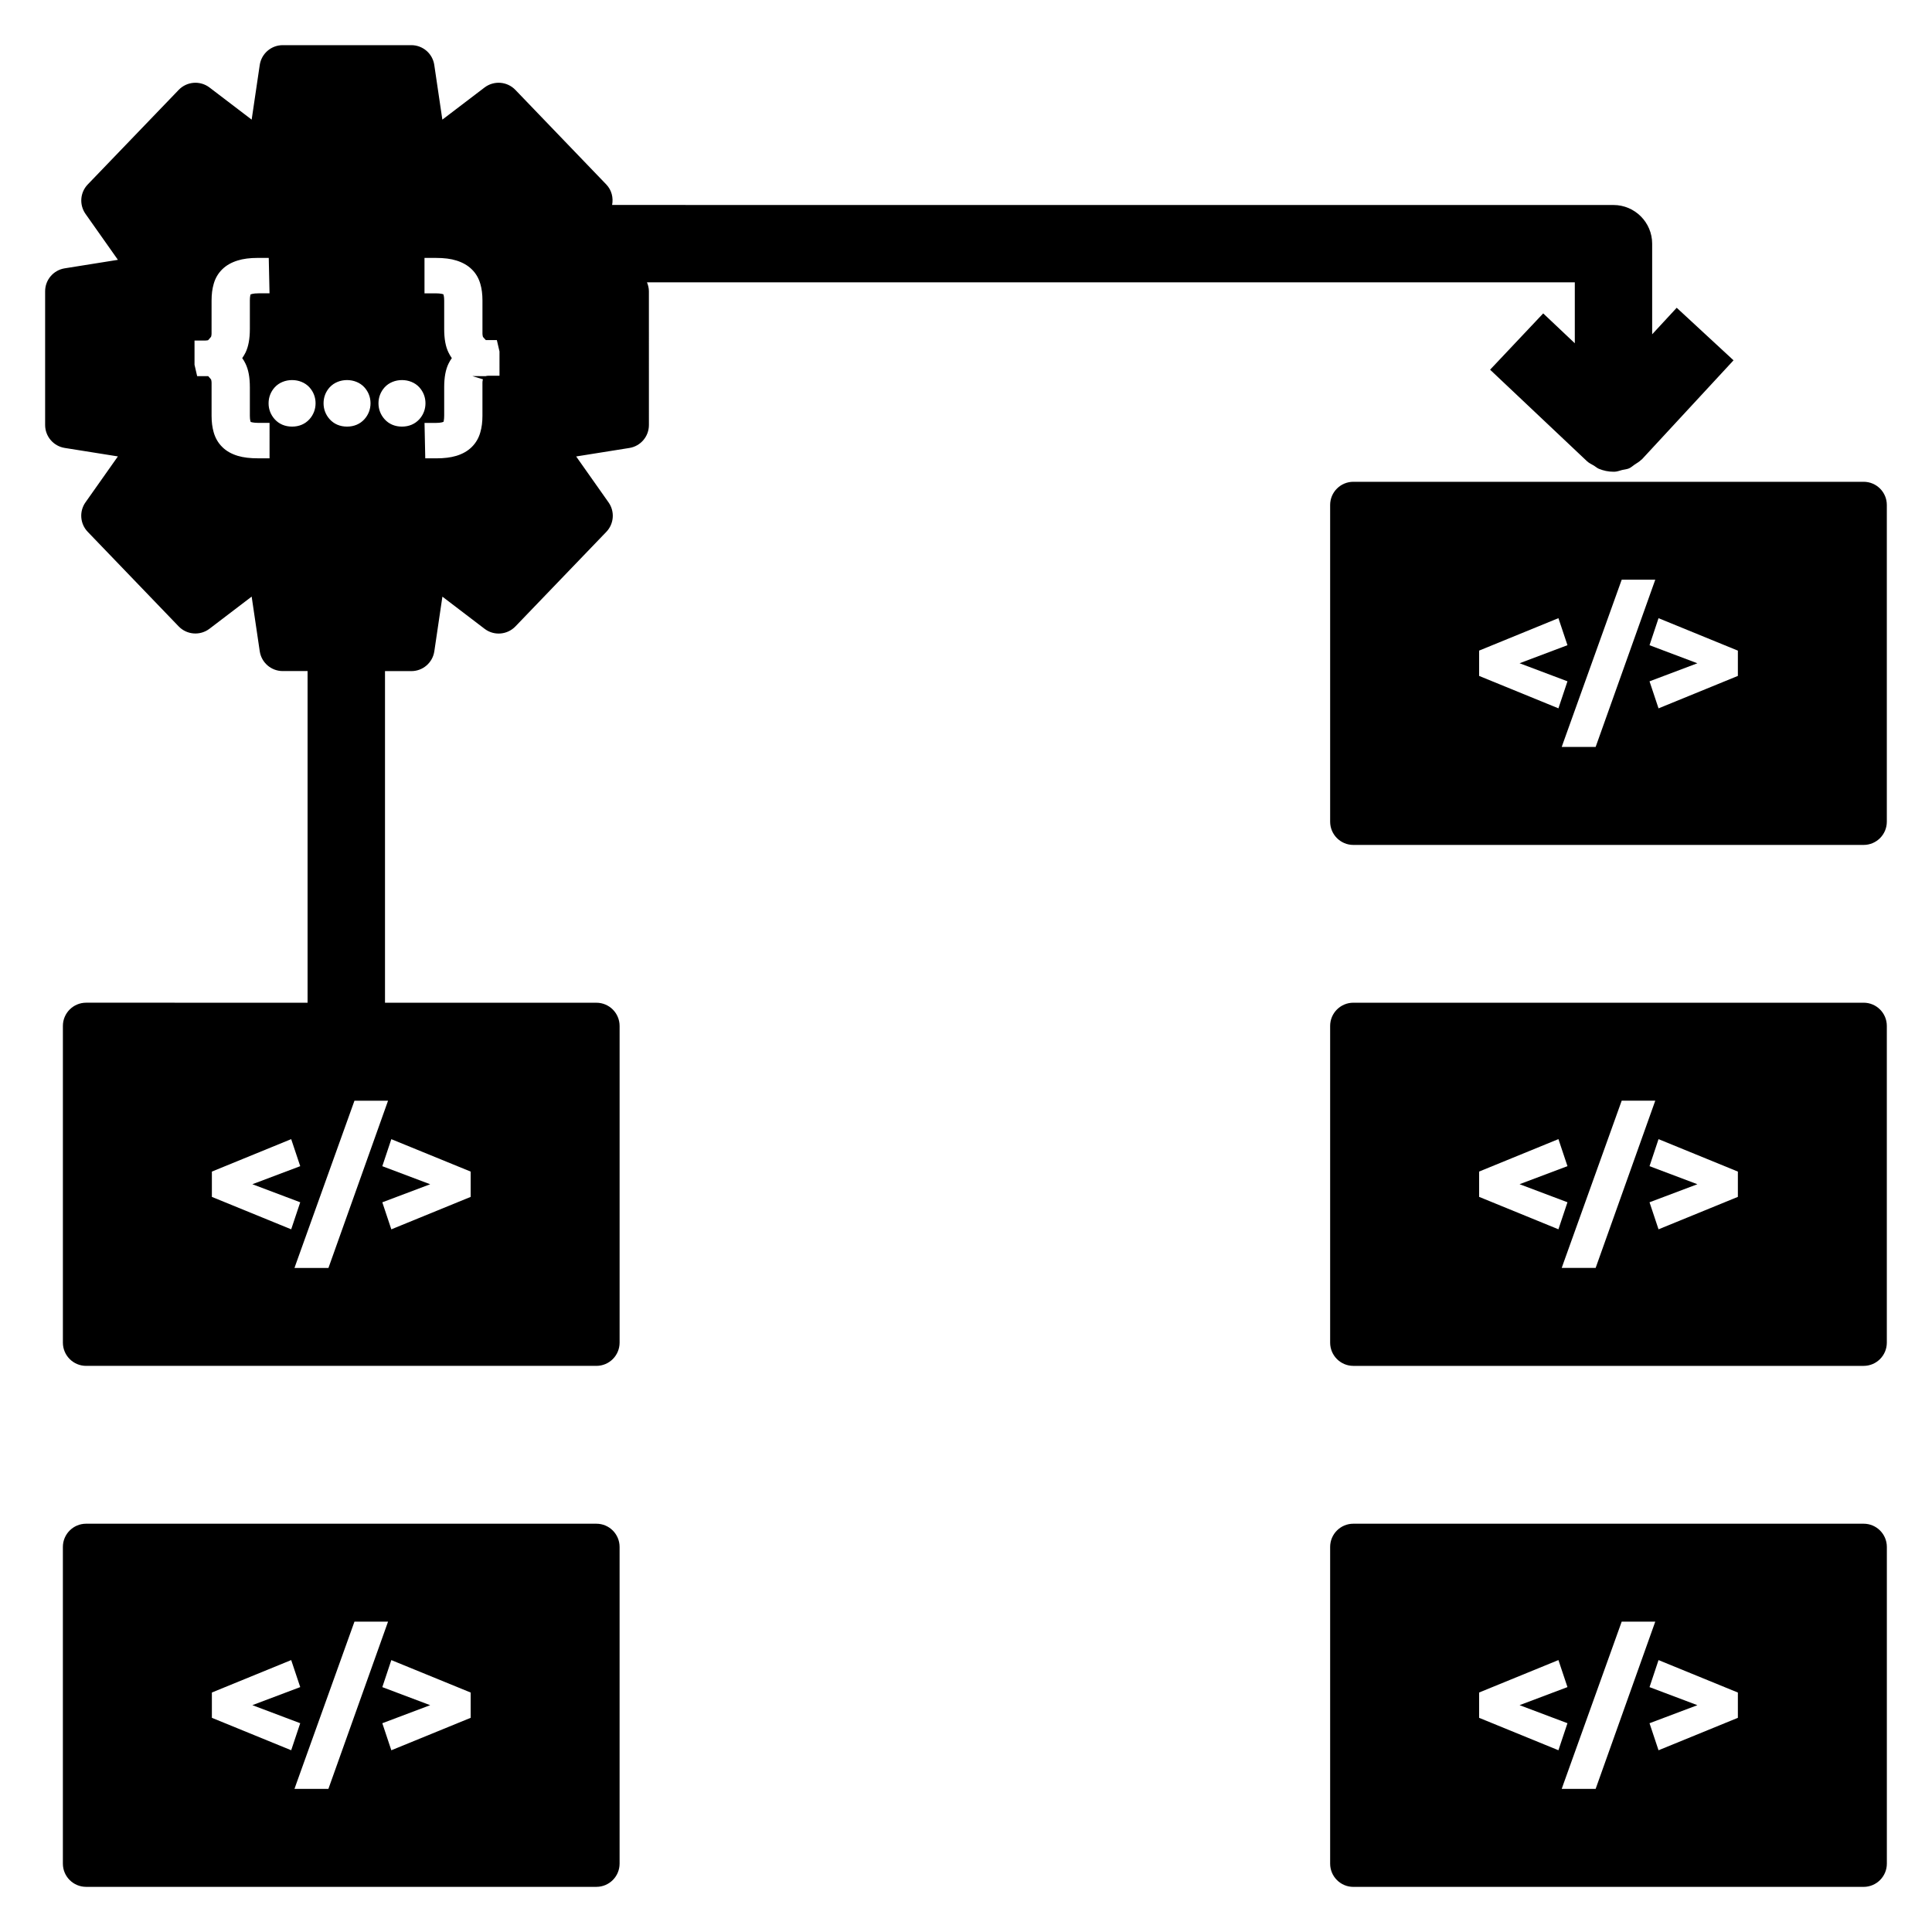
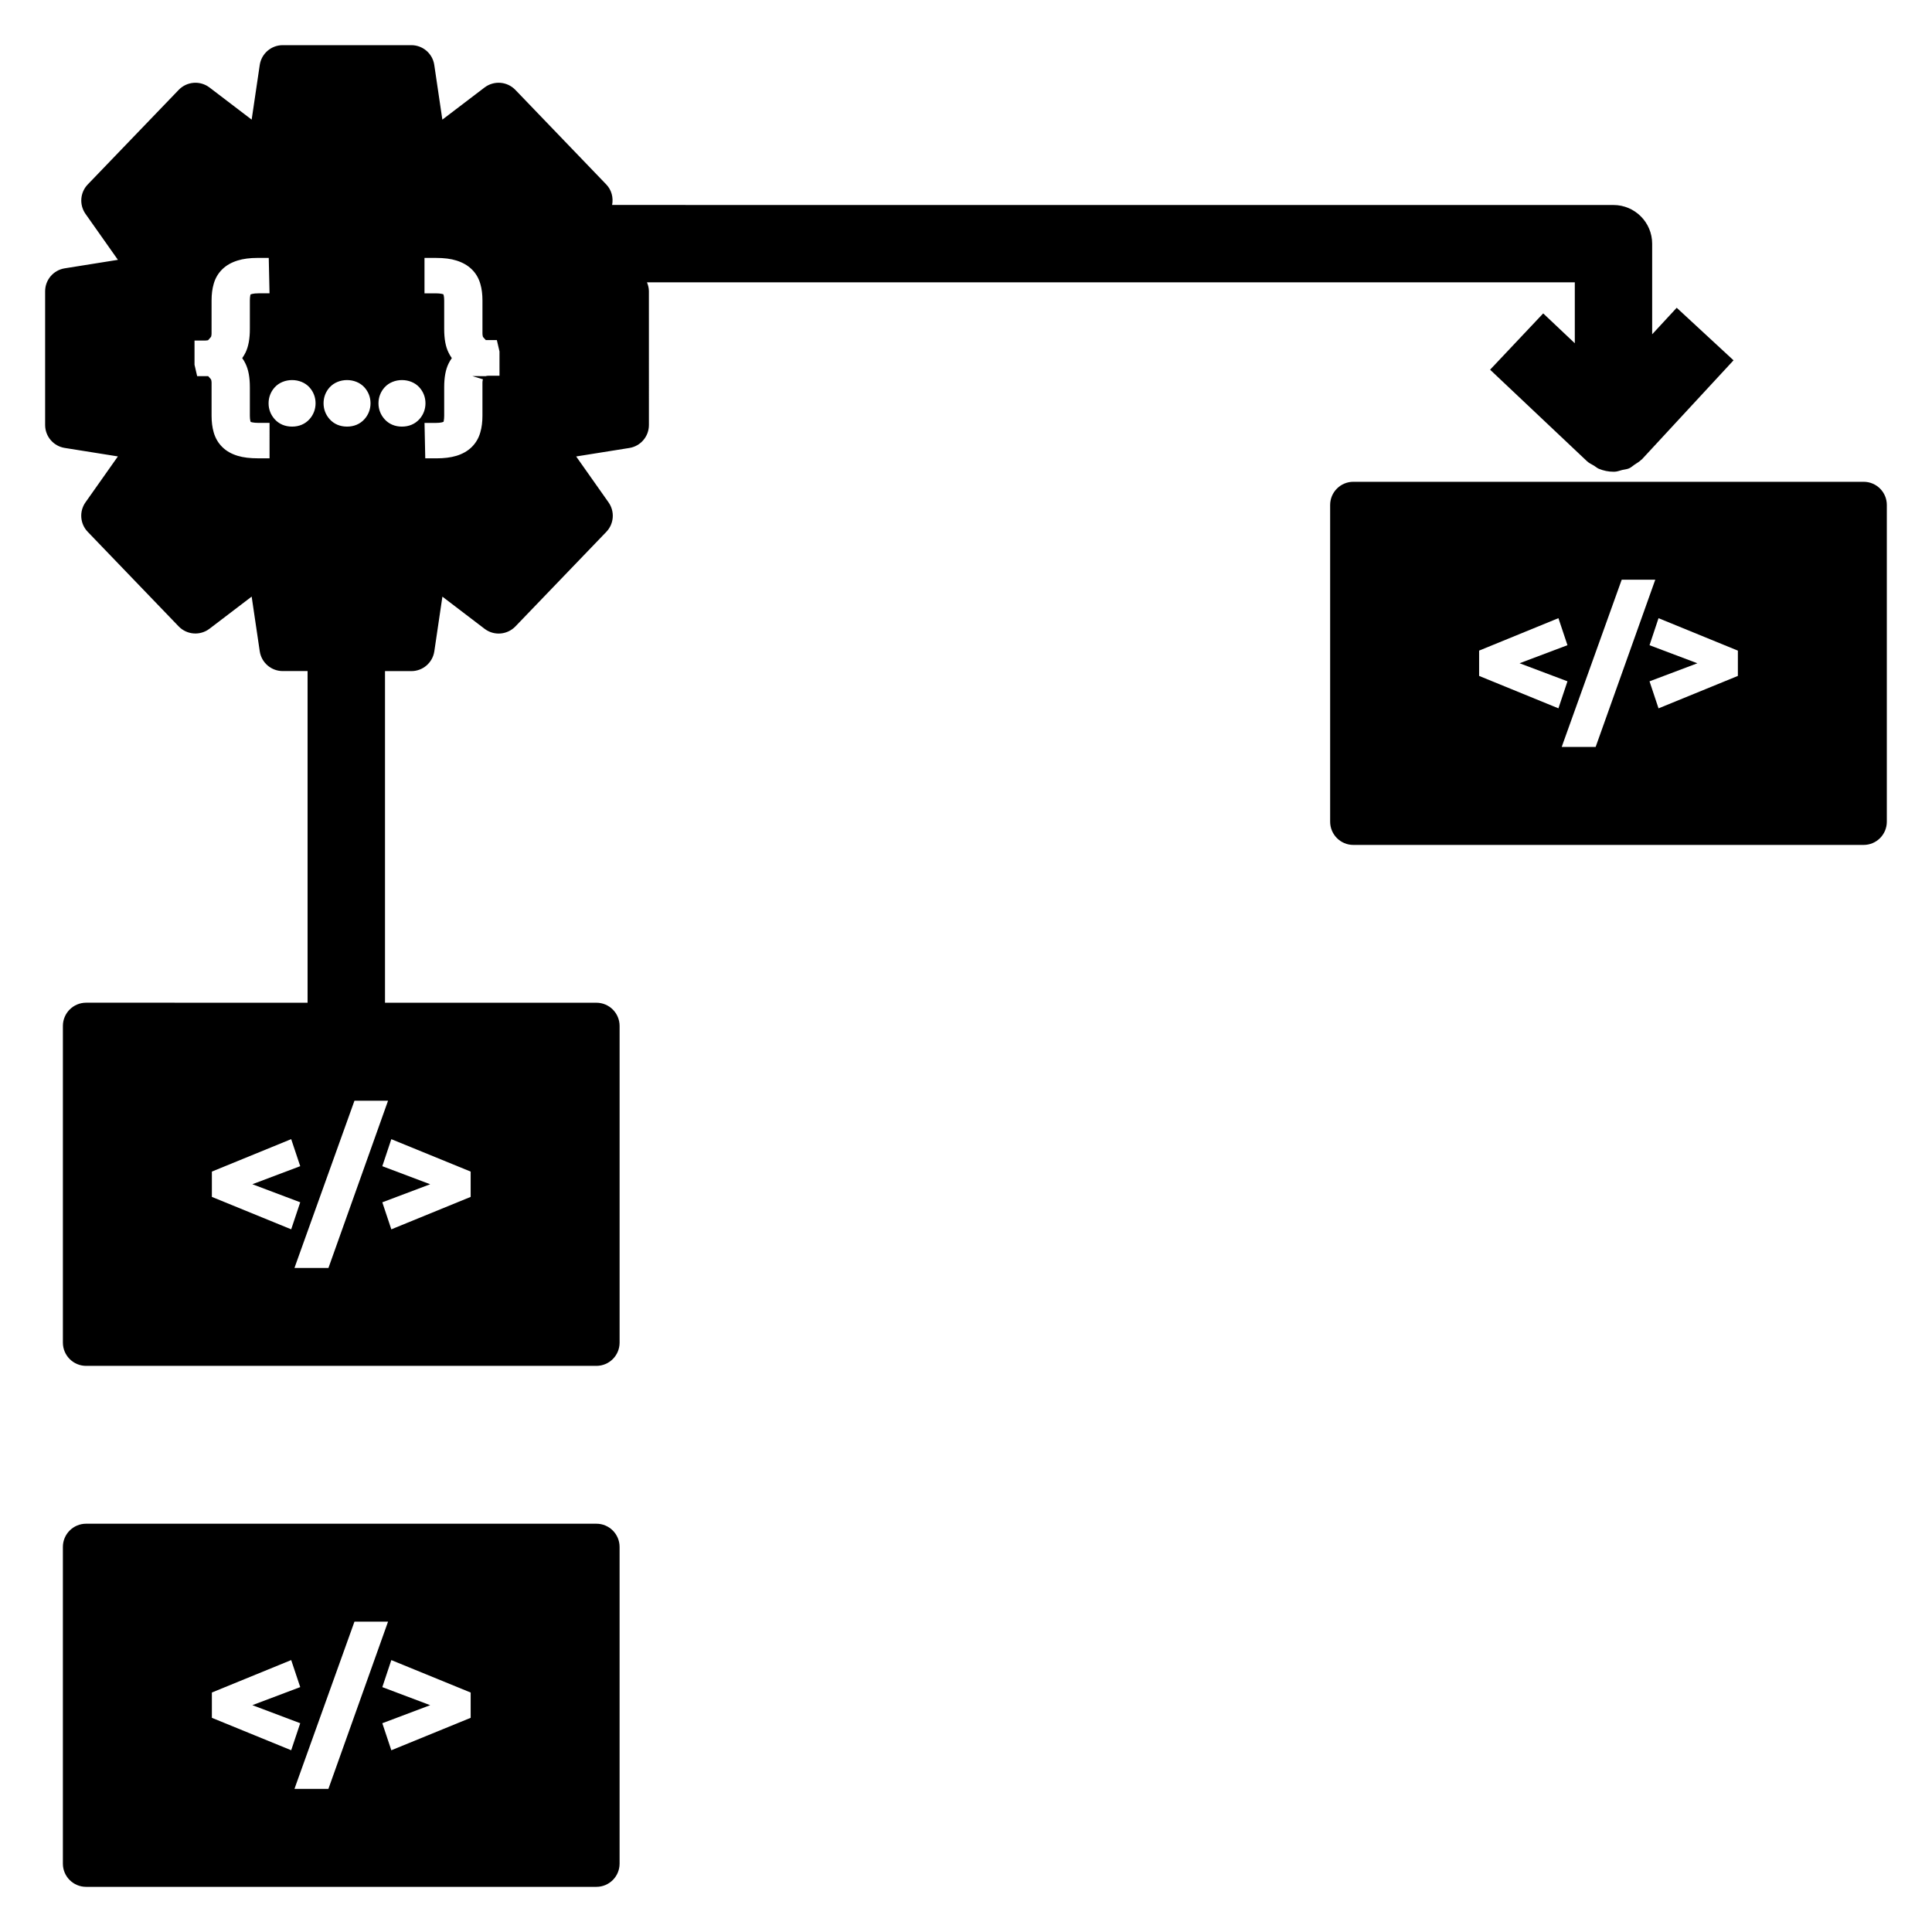
<svg xmlns="http://www.w3.org/2000/svg" fill="#000000" width="800px" height="800px" version="1.1" viewBox="144 144 512 512">
  <g>
    <path d="m302.05 547.8h-135.23c-3.394 0-6.156 2.754-6.156 6.156v83.93c0 3.394 2.758 6.148 6.156 6.148h135.23c3.394 0 6.148-2.754 6.148-6.156v-83.922c0-3.402-2.754-6.156-6.148-6.156zm-101.9 51.441v-6.707l21.02-8.598 2.394 7.164-12.684 4.785 12.684 4.785-2.394 7.164zm21.891 18.832 0.457-1.301 15.438-43.02h8.902l-15.809 44.32zm46.691-18.832-21.027 8.598-2.387-7.164 12.684-4.785-12.684-4.785 2.387-7.164 21.027 8.598z" />
-     <path d="m637.88 409.73h-135.23c-3.394 0-6.148 2.754-6.148 6.156v83.93c0 3.394 2.754 6.156 6.148 6.156h135.23c3.394 0 6.148-2.754 6.148-6.156v-83.93c0.008-3.398-2.746-6.156-6.141-6.156zm-101.9 51.453v-6.707l21.02-8.598 2.394 7.164-12.691 4.785 12.691 4.785-2.394 7.164zm21.891 18.832 0.457-1.301 15.438-43.02h8.895l-15.801 44.32zm46.684-18.832-21.027 8.598-2.387-7.164 12.684-4.785-12.684-4.785 2.387-7.164 21.027 8.598z" />
-     <path d="m637.88 547.8h-135.23c-3.394 0-6.148 2.754-6.148 6.156v83.93c0 3.394 2.754 6.156 6.148 6.156h135.23c3.402-0.008 6.156-2.762 6.156-6.164v-83.922c0-3.402-2.754-6.156-6.148-6.156zm-101.9 51.441v-6.707l21.02-8.598 2.394 7.164-12.691 4.785 12.691 4.785-2.394 7.164zm21.891 18.832 0.457-1.301 15.438-43.02h8.895l-15.801 44.32zm46.684-18.832-21.027 8.598-2.387-7.164 12.684-4.785-12.684-4.785 2.387-7.164 21.027 8.598z" />
    <path d="m637.88 271.68h-135.23c-3.394 0-6.148 2.754-6.148 6.148v83.93c0 3.394 2.754 6.156 6.148 6.156h135.23c3.394 0 6.148-2.754 6.148-6.156v-83.93c0.008-3.391-2.746-6.148-6.141-6.148zm-101.9 51.445v-6.707l21.02-8.598 2.394 7.164-12.691 4.785 12.691 4.785-2.394 7.164zm21.891 18.828 0.457-1.301 15.438-43.02h8.895l-15.801 44.32zm46.684-18.828-21.027 8.598-2.387-7.164 12.684-4.785-12.684-4.785 2.387-7.164 21.027 8.598z" />
    <path d="m561.34 218.82v16.145l-8.375-7.91-14.074 14.918 25.664 24.238c0.551 0.52 1.234 0.82 1.867 1.195 0.441 0.262 0.805 0.621 1.273 0.82 1.227 0.504 2.535 0.789 3.898 0.789l0.348-0.008c0.684-0.023 1.289-0.301 1.945-0.457 0.613-0.141 1.258-0.18 1.82-0.426 0.559-0.242 1-0.676 1.504-1.016 0.598-0.402 1.234-0.738 1.73-1.25 0.055-0.055 0.125-0.07 0.18-0.125l24.285-26.246-15.059-13.926-6.504 7.031v-24.008c0-5.652-4.598-10.258-10.258-10.258l-265.37-0.008c0.371-1.914-0.117-3.953-1.543-5.434l-24.098-25.07c-2.172-2.25-5.676-2.519-8.172-0.621l-11.172 8.508-2.141-14.484c-0.438-3.012-3.027-5.25-6.082-5.25h-34.086c-3.047 0-5.637 2.238-6.086 5.25l-2.141 14.484-11.16-8.508c-2.496-1.898-6-1.629-8.172 0.621l-24.105 25.066c-2.047 2.125-2.289 5.398-0.59 7.809l8.582 12.168-14.109 2.254c-2.984 0.48-5.18 3.055-5.18 6.074v35.441c0 3.023 2.195 5.598 5.18 6.078l14.105 2.25-8.59 12.172c-1.699 2.41-1.449 5.684 0.59 7.809l24.105 25.066c2.172 2.25 5.676 2.519 8.172 0.621l11.172-8.516 2.141 14.484c0.449 3.016 3.039 5.25 6.086 5.25h6.59v87.891l-58.688-0.004c-3.394 0-6.156 2.754-6.156 6.156v83.93c0 3.394 2.754 6.156 6.156 6.156h135.23c3.394 0 6.148-2.754 6.148-6.156v-83.922c0-3.402-2.754-6.156-6.148-6.156h-56.023v-87.883h6.984c3.055 0 5.637-2.234 6.086-5.25l2.141-14.484 11.172 8.516c2.488 1.906 6 1.629 8.172-0.621l24.098-25.066c2.039-2.125 2.289-5.398 0.59-7.809l-8.582-12.172 14.098-2.25c2.992-0.48 5.18-3.055 5.18-6.078l-0.004-35.453c0-0.844-0.203-1.629-0.512-2.371zm-361.19 242.37v-6.707l21.02-8.598 2.394 7.164-12.684 4.785 12.684 4.785-2.394 7.164zm68.582-6.707v6.707l-21.027 8.598-2.387-7.164 12.684-4.785-12.684-4.785 2.387-7.164zm-37.691 25.539h-9l0.457-1.301 15.438-43.02h8.902zm0.328-233.38c2.34-2.566 6.871-2.543 9.18-0.016 1.086 1.195 1.645 2.66 1.645 4.25s-0.566 3.055-1.629 4.234c-1.164 1.281-2.754 1.945-4.598 1.945s-3.426-0.668-4.574-1.93c-1.086-1.195-1.645-2.66-1.645-4.25s0.551-3.055 1.621-4.234zm-15.934 18.82h-2.934c-2.273 0-4-0.211-5.496-0.66-1.668-0.504-3.055-1.289-4.109-2.348-1.086-1.07-1.844-2.387-2.273-3.914-0.363-1.266-0.551-2.731-0.551-4.344v-8.793c0-0.285-0.047-0.559-0.133-0.844l-0.754-0.875-2.934 0.004-0.699-3.023v-6.422h2.93c0.434 0 0.637-0.078 0.699-0.109l0.754-0.875c0.094-0.285 0.133-0.559 0.133-0.852l0.004-8.801c0-1.605 0.18-3.07 0.559-4.359 0.418-1.512 1.195-2.832 2.297-3.906 1.039-1.016 2.402-1.793 4.055-2.305 1.473-0.457 3.219-0.688 5.312-0.688h2.93l0.203 9.383-2.926 0.004c-1.488 0-2.023 0.262-2.117 0.316 0.016 0.02-0.168 0.461-0.168 1.609v7.527c0 2.613-0.379 4.66-1.148 6.25-0.262 0.52-0.551 1.008-0.875 1.465 0.332 0.457 0.621 0.945 0.867 1.465 0.781 1.598 1.156 3.637 1.156 6.25v7.527c0 1.156 0.188 1.598 0.227 1.684h0.008c0.055 0 0.598 0.242 2.055 0.242h2.93zm1.387-10.336c-1.086-1.195-1.645-2.66-1.645-4.25s0.566-3.055 1.629-4.234c2.34-2.566 6.871-2.543 9.18-0.016 1.086 1.195 1.645 2.66 1.645 4.25s-0.566 3.055-1.629 4.234c-1.164 1.281-2.754 1.945-4.598 1.945s-3.434-0.668-4.582-1.93zm33.699 1.93c-1.844 0-3.426-0.668-4.574-1.93-1.086-1.195-1.645-2.66-1.645-4.25s0.566-3.055 1.629-4.234c2.34-2.566 6.871-2.543 9.18-0.016 1.086 1.195 1.645 2.66 1.645 4.25s-0.566 3.055-1.629 4.234c-1.172 1.277-2.754 1.945-4.606 1.945zm25.852-13.484h-2.93c-0.434 0-0.637 0.078-0.699 0.109l-3.551-0.008 2.793 0.852c-0.094 0.309-0.133 0.59-0.133 0.883v8.793c0 1.605-0.18 3.078-0.559 4.359-0.418 1.512-1.18 2.824-2.273 3.906-1.055 1.047-2.434 1.836-4.094 2.34-1.504 0.449-3.234 0.66-5.297 0.66h-2.93l-0.195-9.383h2.93c1.48 0 2.016-0.25 2.117-0.316-0.023-0.023 0.164-0.465 0.164-1.613v-7.527c0-2.629 0.379-4.684 1.156-6.266 0.25-0.52 0.543-1.008 0.867-1.457-0.332-0.457-0.613-0.945-0.867-1.465-0.781-1.574-1.156-3.621-1.156-6.25v-7.527c0-1.156-0.188-1.598-0.234-1.684-0.062 0-0.598-0.242-2.055-0.242h-2.93v-9.387h2.93c2.305 0 4.055 0.227 5.543 0.699 1.621 0.504 2.992 1.281 4.039 2.312 1.094 1.055 1.867 2.379 2.297 3.914 0.371 1.266 0.551 2.731 0.551 4.336v8.793c0 0.293 0.047 0.582 0.133 0.883l0.754 0.844h2.93l0.699 3.016z" />
  </g>
</svg>